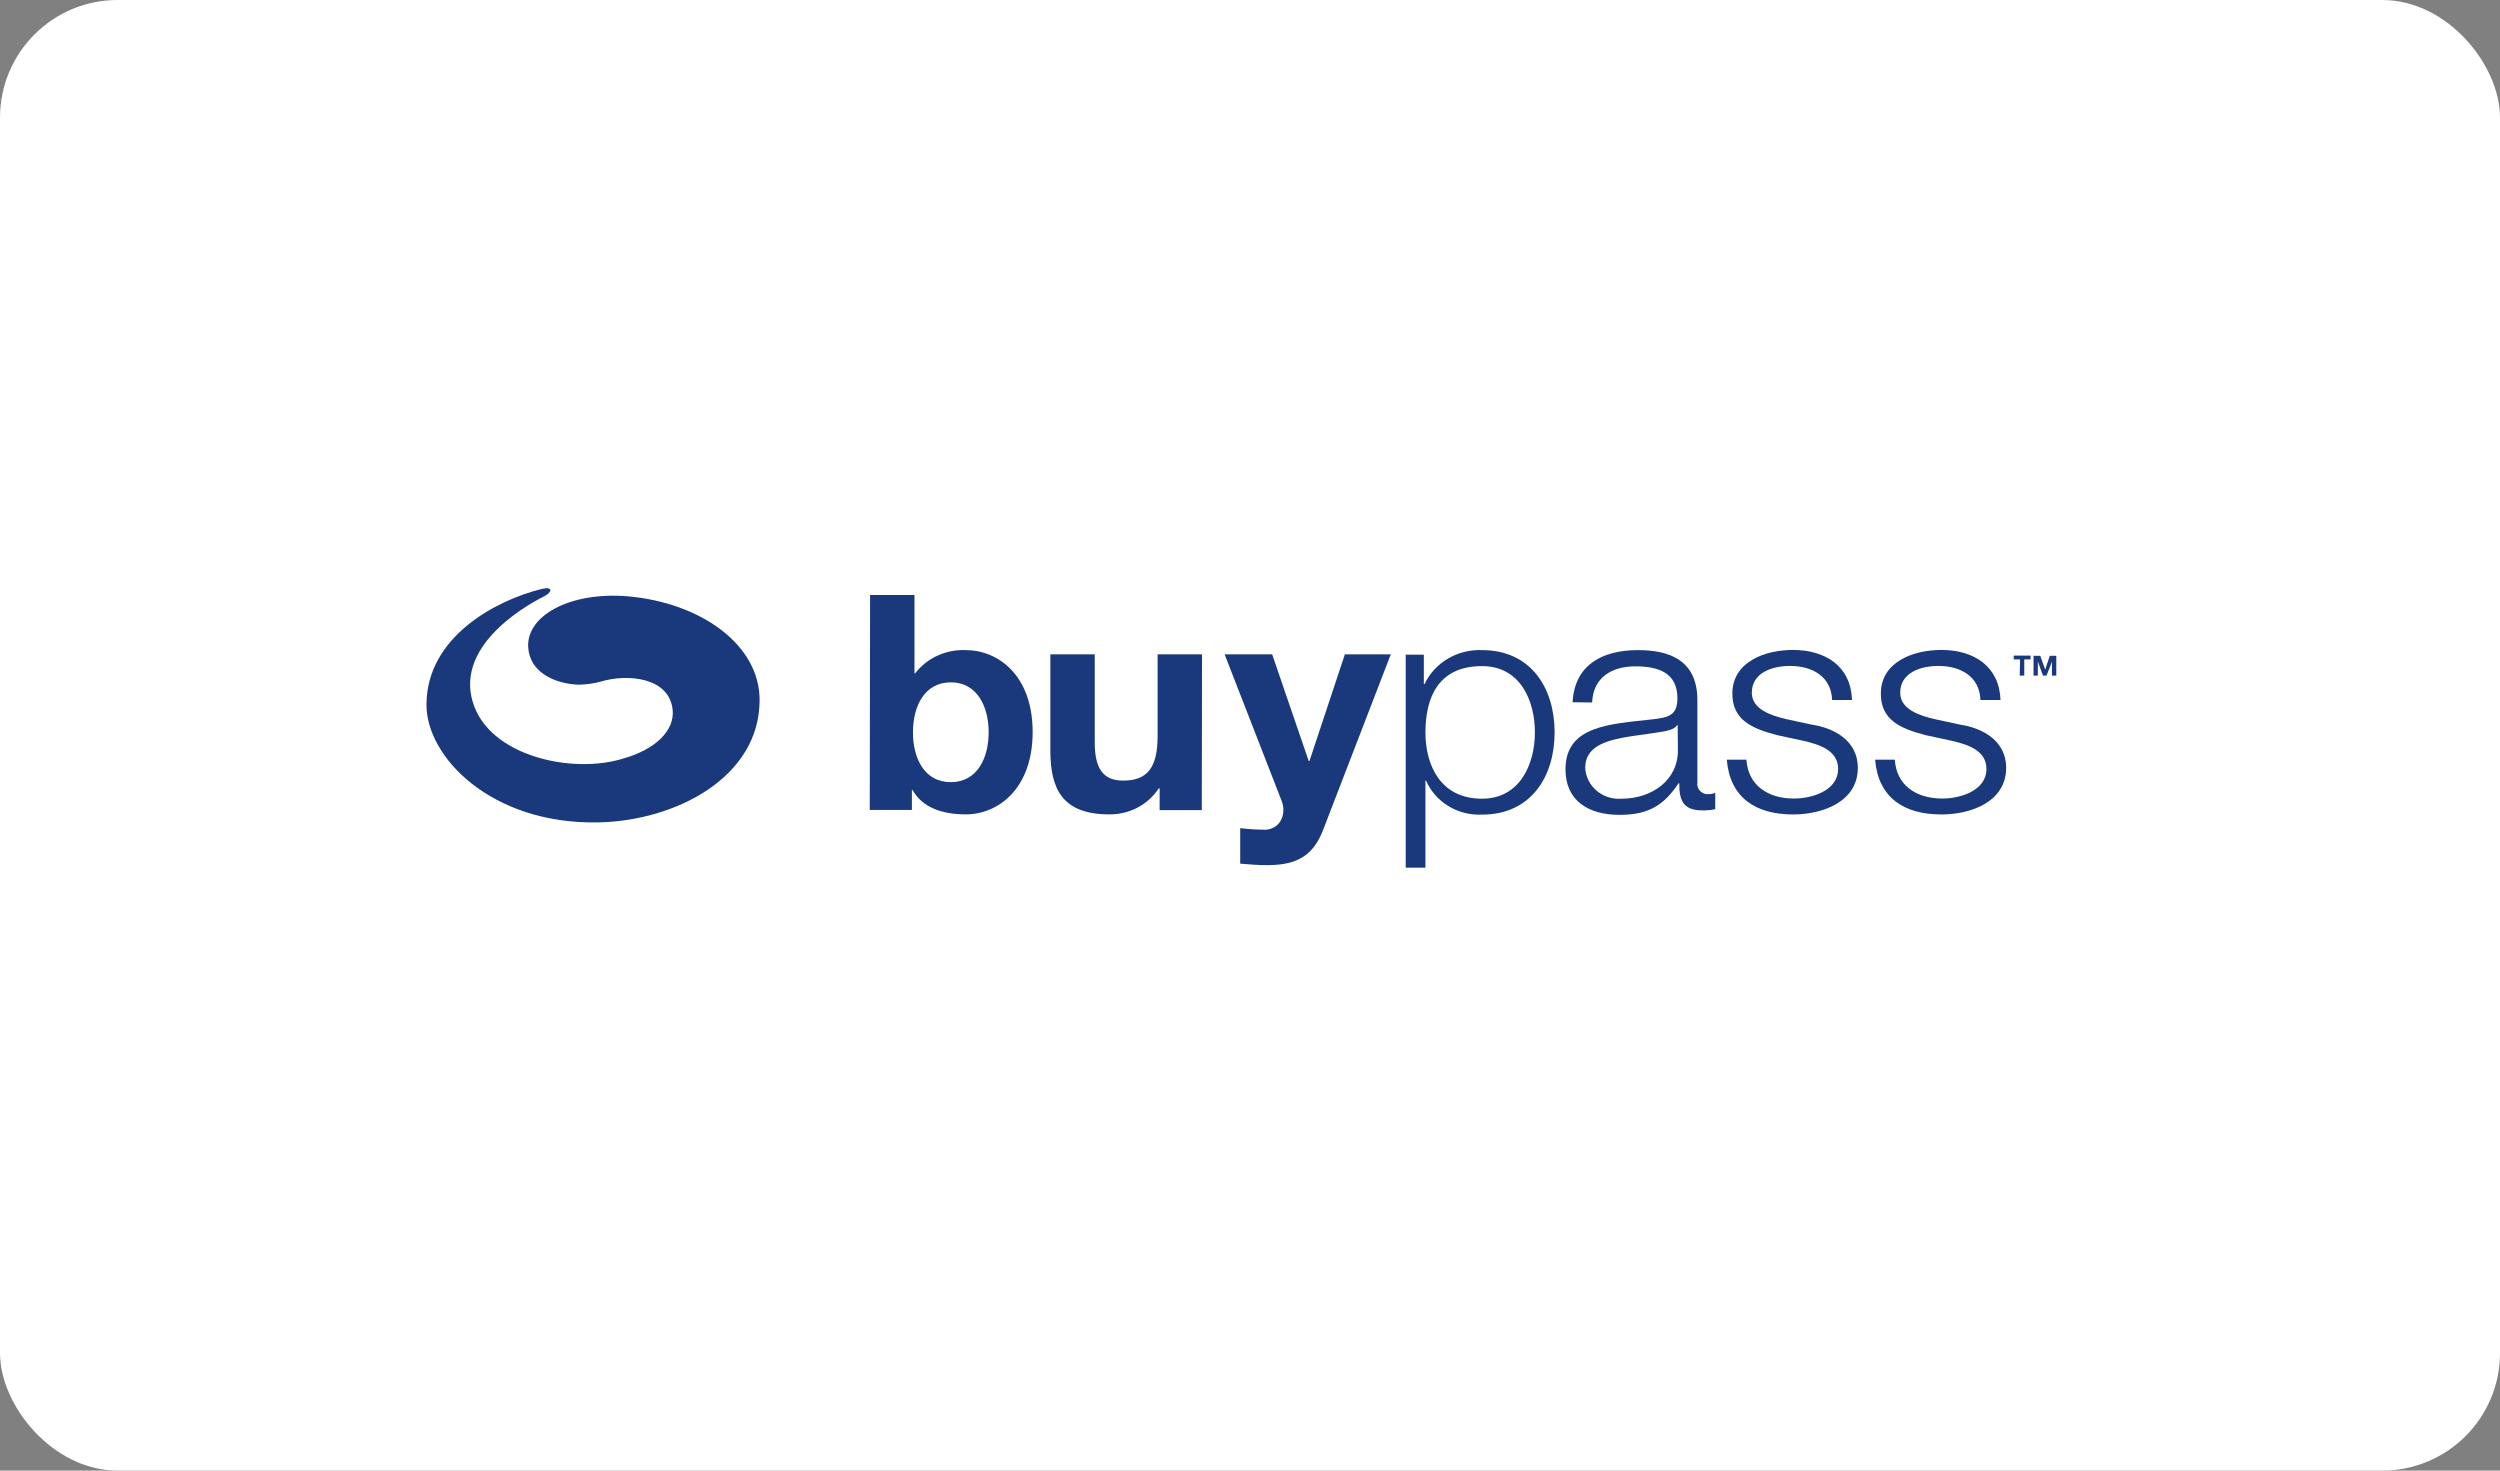
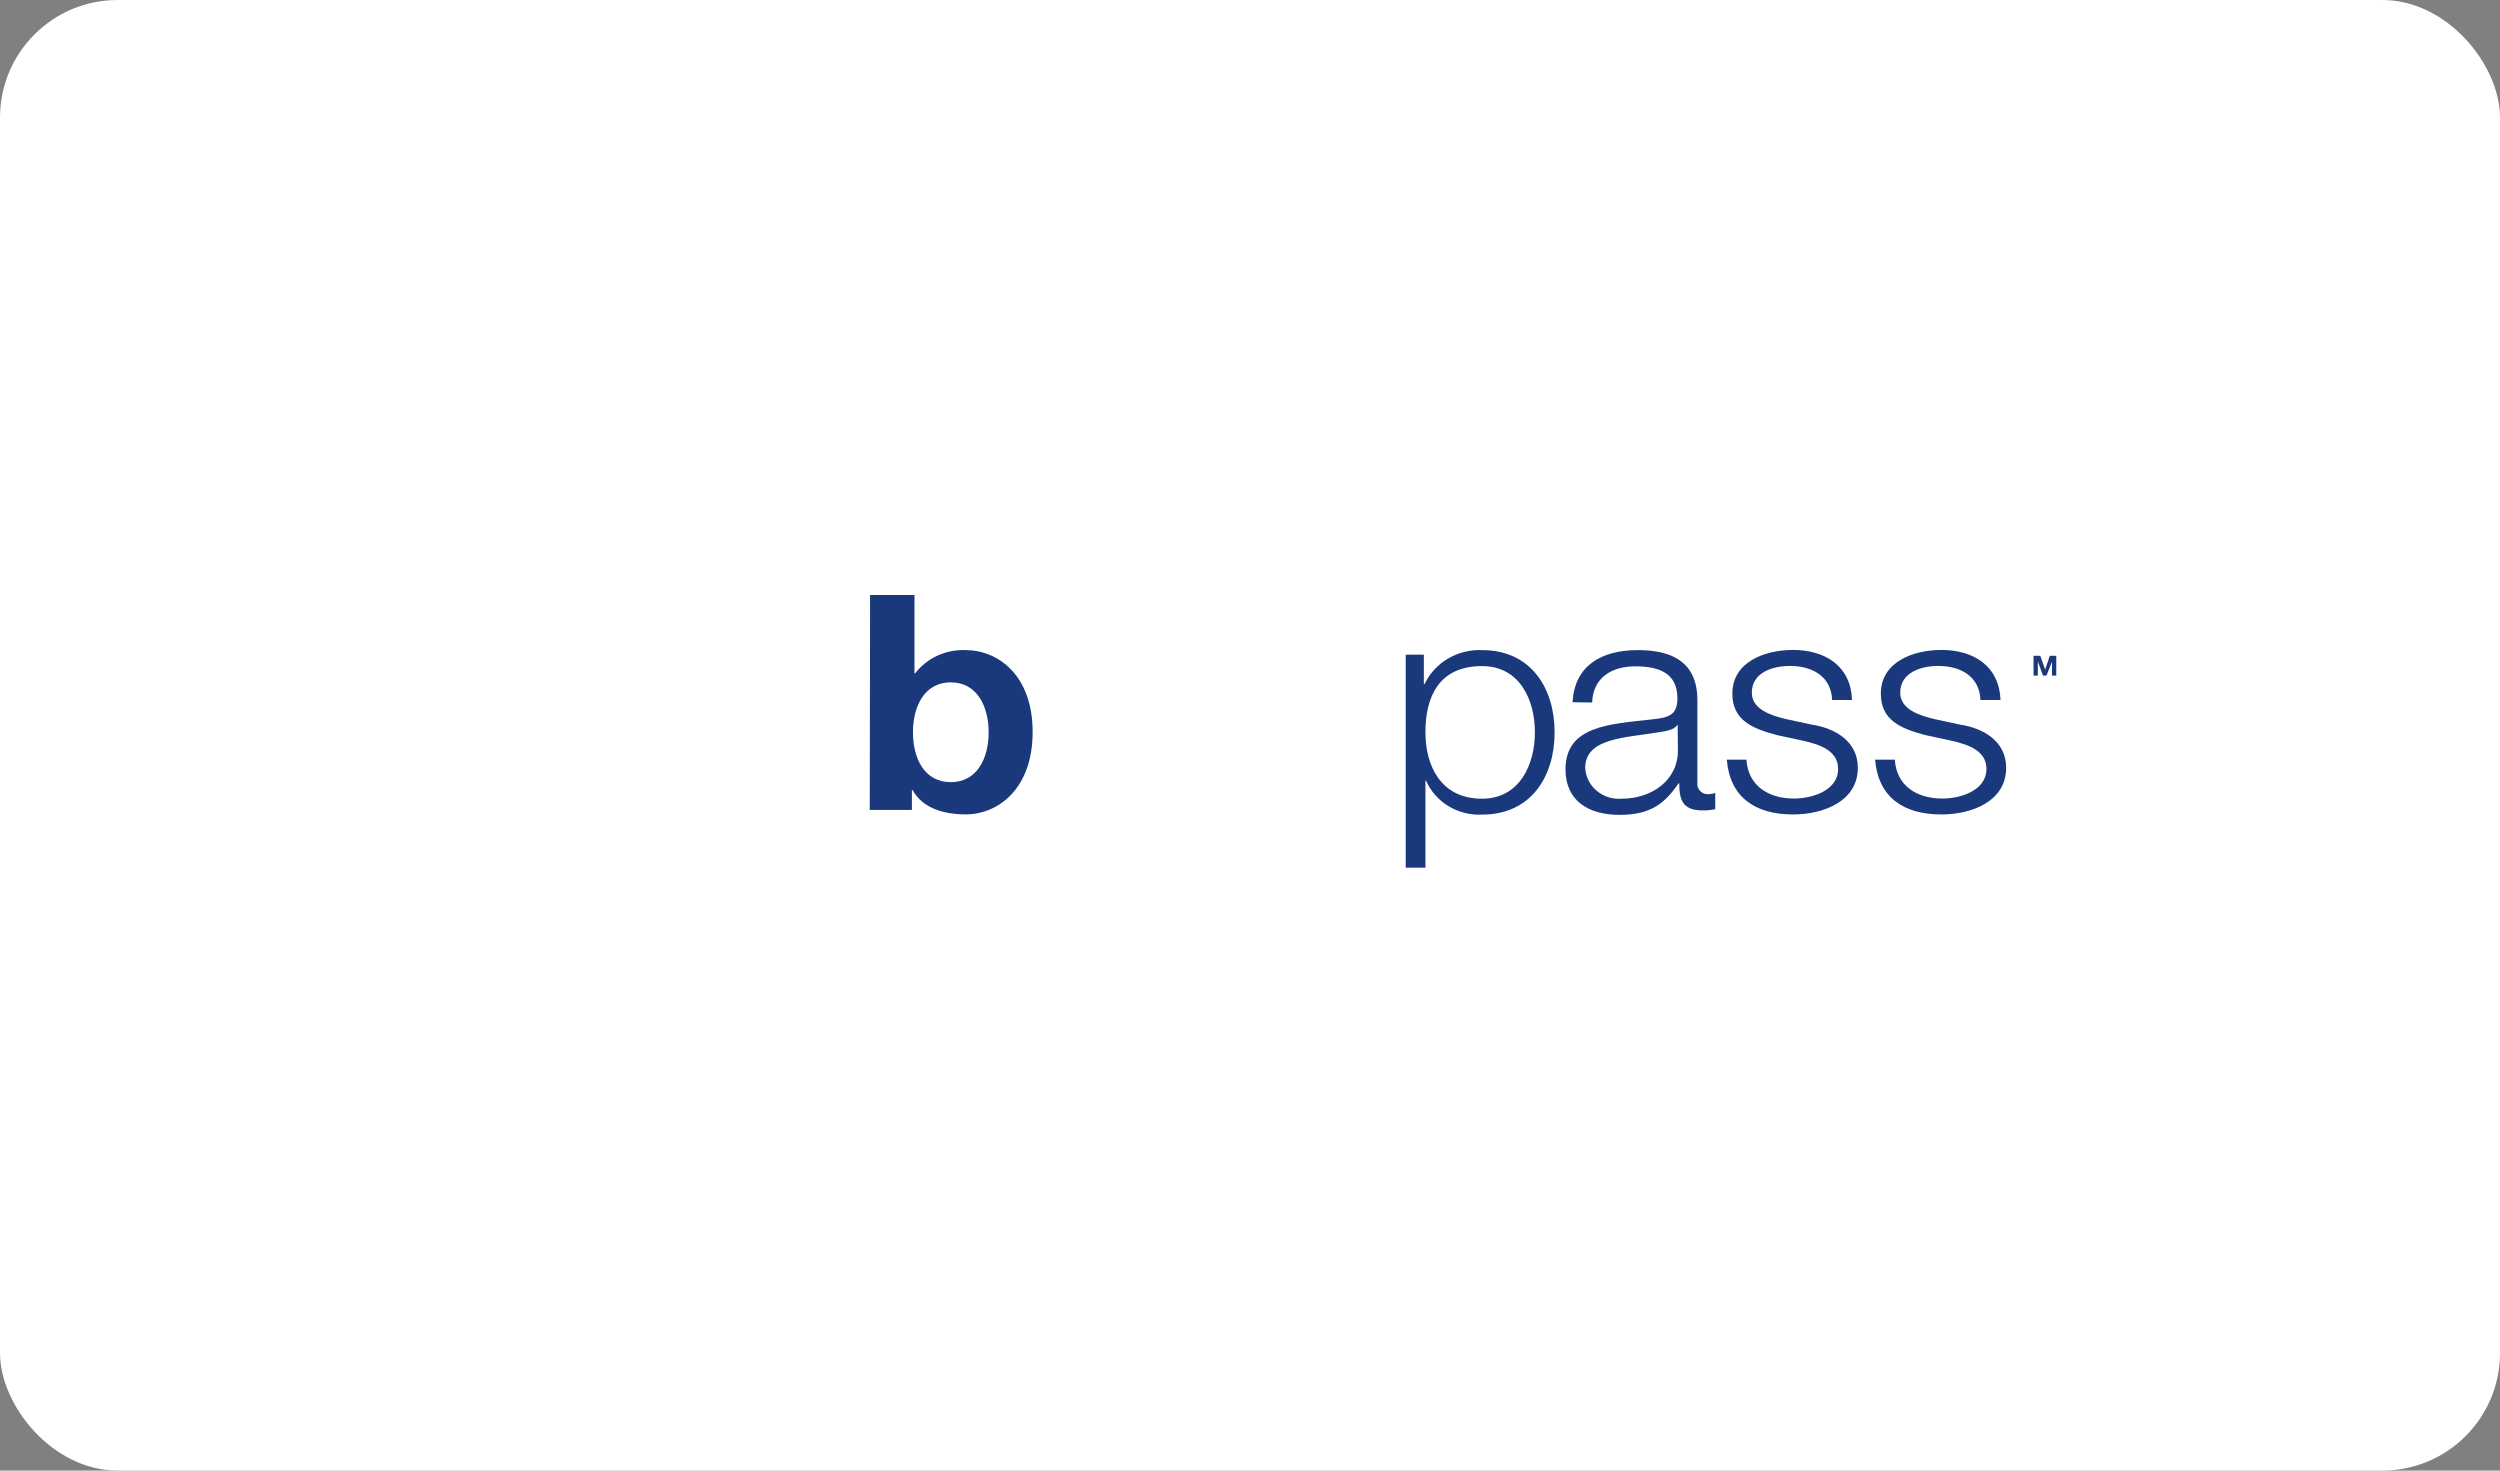
<svg xmlns="http://www.w3.org/2000/svg" width="170" height="100" viewBox="0 0 170 100" fill="none">
  <rect x="0" y="0" width="170" height="100" fill="#808080" stroke="none" />
  <rect width="170" height="100" rx="8" fill="white" />
  <g clip-path="url(#clip0_148_770)">
-     <path d="M42.673 40.547C38.702 40.226 35.796 41.894 35.917 43.998C36.003 45.698 37.693 46.499 39.355 46.56C39.837 46.551 40.316 46.486 40.782 46.367C42.69 45.781 45.504 46.063 45.739 48.255C45.894 49.696 44.541 50.961 42.421 51.568C38.983 52.672 33.252 51.452 32.146 47.73C30.908 43.617 36.444 40.828 37 40.552C37.556 40.276 37.636 39.856 36.828 40.05C33.756 40.812 29.034 43.28 29 47.885C28.971 51.463 33.384 56.057 40.667 55.924C45.934 55.825 51.658 52.865 51.653 47.598C51.653 43.799 47.596 40.972 42.673 40.547Z" fill="#1A397C" />
    <path d="M59.166 40.458H62.185V45.787H62.231C62.627 45.272 63.147 44.859 63.746 44.584C64.346 44.309 65.006 44.179 65.67 44.208C67.859 44.208 70.22 45.908 70.22 49.779C70.22 53.65 67.859 55.378 65.67 55.378C64.054 55.378 62.713 54.903 62.054 53.721H62.008V55.074H59.143L59.166 40.458ZM64.655 46.4C62.867 46.4 62.082 48.017 62.082 49.801C62.082 51.584 62.867 53.186 64.655 53.186C66.443 53.186 67.228 51.562 67.228 49.801C67.228 48.039 66.443 46.4 64.655 46.4Z" fill="#1A397C" />
-     <path d="M81.721 55.091H78.855V53.611H78.792C78.436 54.157 77.94 54.607 77.352 54.916C76.764 55.225 76.104 55.384 75.434 55.378C72.219 55.378 71.423 53.633 71.423 51.01V44.495H74.443V50.48C74.443 52.219 74.976 53.081 76.38 53.081C78.019 53.081 78.718 52.197 78.718 50.049V44.495H81.738L81.721 55.091Z" fill="#1A397C" />
-     <path d="M89.973 56.432C89.314 58.133 88.254 58.829 86.185 58.829C85.566 58.829 84.953 58.785 84.334 58.729V56.316C84.919 56.385 85.509 56.42 86.099 56.421C87.142 56.316 87.486 55.273 87.142 54.434L83.274 44.495H86.506L88.993 51.75H89.044L91.451 44.495H94.574L89.973 56.432Z" fill="#1A397C" />
    <path d="M95.589 44.517H96.821V46.521H96.867C97.206 45.804 97.76 45.2 98.457 44.788C99.154 44.376 99.963 44.174 100.78 44.208C104.116 44.208 105.714 46.808 105.714 49.801C105.714 52.794 104.116 55.394 100.78 55.394C99.975 55.433 99.178 55.232 98.496 54.818C97.814 54.404 97.281 53.797 96.97 53.081H96.93V59H95.589V44.517ZM100.78 45.295C97.823 45.295 96.93 47.404 96.93 49.801C96.93 52.01 97.927 54.312 100.78 54.312C103.331 54.312 104.373 51.993 104.373 49.801C104.373 47.609 103.353 45.295 100.78 45.295Z" fill="#1A397C" />
    <path d="M106.935 47.752C107.067 45.273 108.872 44.208 111.382 44.208C113.319 44.208 115.422 44.76 115.422 47.609V53.224C115.407 53.328 115.417 53.434 115.452 53.534C115.486 53.634 115.543 53.725 115.62 53.8C115.696 53.875 115.789 53.932 115.892 53.968C115.995 54.003 116.104 54.015 116.213 54.003C116.358 54.001 116.502 53.972 116.637 53.92V55.024C116.351 55.085 116.058 55.113 115.766 55.107C114.402 55.107 114.19 54.367 114.19 53.263H114.144C113.21 54.632 112.253 55.411 110.133 55.411C108.012 55.411 106.454 54.45 106.454 52.319C106.454 49.348 109.451 49.243 112.345 48.917C113.451 48.796 114.064 48.652 114.064 47.482C114.064 45.742 112.769 45.312 111.198 45.312C109.628 45.312 108.333 46.046 108.264 47.769L106.935 47.752ZM114.081 49.309H114.041C113.869 49.619 113.273 49.718 112.895 49.779C110.603 50.171 107.795 50.149 107.795 52.219C107.81 52.515 107.886 52.805 108.02 53.071C108.154 53.338 108.341 53.576 108.572 53.771C108.803 53.966 109.073 54.115 109.364 54.208C109.656 54.301 109.964 54.336 110.27 54.312C112.316 54.312 114.121 53.059 114.098 50.999L114.081 49.309Z" fill="#1A397C" />
    <path d="M124.585 47.598C124.522 46.002 123.244 45.284 121.72 45.284C120.528 45.284 119.124 45.731 119.124 47.106C119.124 48.255 120.488 48.663 121.416 48.89L123.204 49.276C124.734 49.503 126.333 50.38 126.333 52.208C126.333 54.505 123.972 55.383 121.926 55.383C119.376 55.383 117.634 54.235 117.422 51.656H118.757C118.866 53.395 120.207 54.301 121.989 54.301C123.244 54.301 124.992 53.749 124.992 52.291C124.992 51.06 123.8 50.635 122.585 50.364L120.866 49.994C119.147 49.547 117.8 48.972 117.8 47.167C117.8 45.014 119.995 44.196 121.926 44.196C124.121 44.196 125.863 45.301 125.937 47.598H124.585Z" fill="#1A397C" />
    <path d="M134.671 47.598C134.608 46.002 133.335 45.284 131.805 45.284C130.619 45.284 129.215 45.731 129.215 47.106C129.215 48.255 130.573 48.663 131.507 48.89L133.29 49.276C134.825 49.503 136.419 50.38 136.419 52.208C136.419 54.505 134.058 55.383 132.017 55.383C129.462 55.383 127.72 54.235 127.508 51.656H128.849C128.952 53.395 130.293 54.301 132.081 54.301C133.335 54.301 135.078 53.749 135.078 52.291C135.078 51.06 133.886 50.635 132.676 50.364L130.957 49.994C129.238 49.547 127.897 48.972 127.897 47.167C127.897 45.014 130.086 44.196 132.023 44.196C134.212 44.196 135.954 45.301 136.035 47.598H134.671Z" fill="#1A397C" />
-     <path d="M137.364 44.837H136.934V44.583H138.08V44.837H137.651V45.941H137.341L137.364 44.837Z" fill="#1A397C" />
    <path d="M138.281 44.594H138.739L139.072 45.533L139.387 44.594H139.828V45.941H139.536V44.992L139.163 45.941H138.923L138.573 44.98V45.941H138.281V44.594Z" fill="#1A397C" />
  </g>
  <defs>
    <clipPath id="clip0_148_770">
      <rect width="111" height="19" fill="white" transform="translate(29 40)" />
    </clipPath>
  </defs>
</svg>